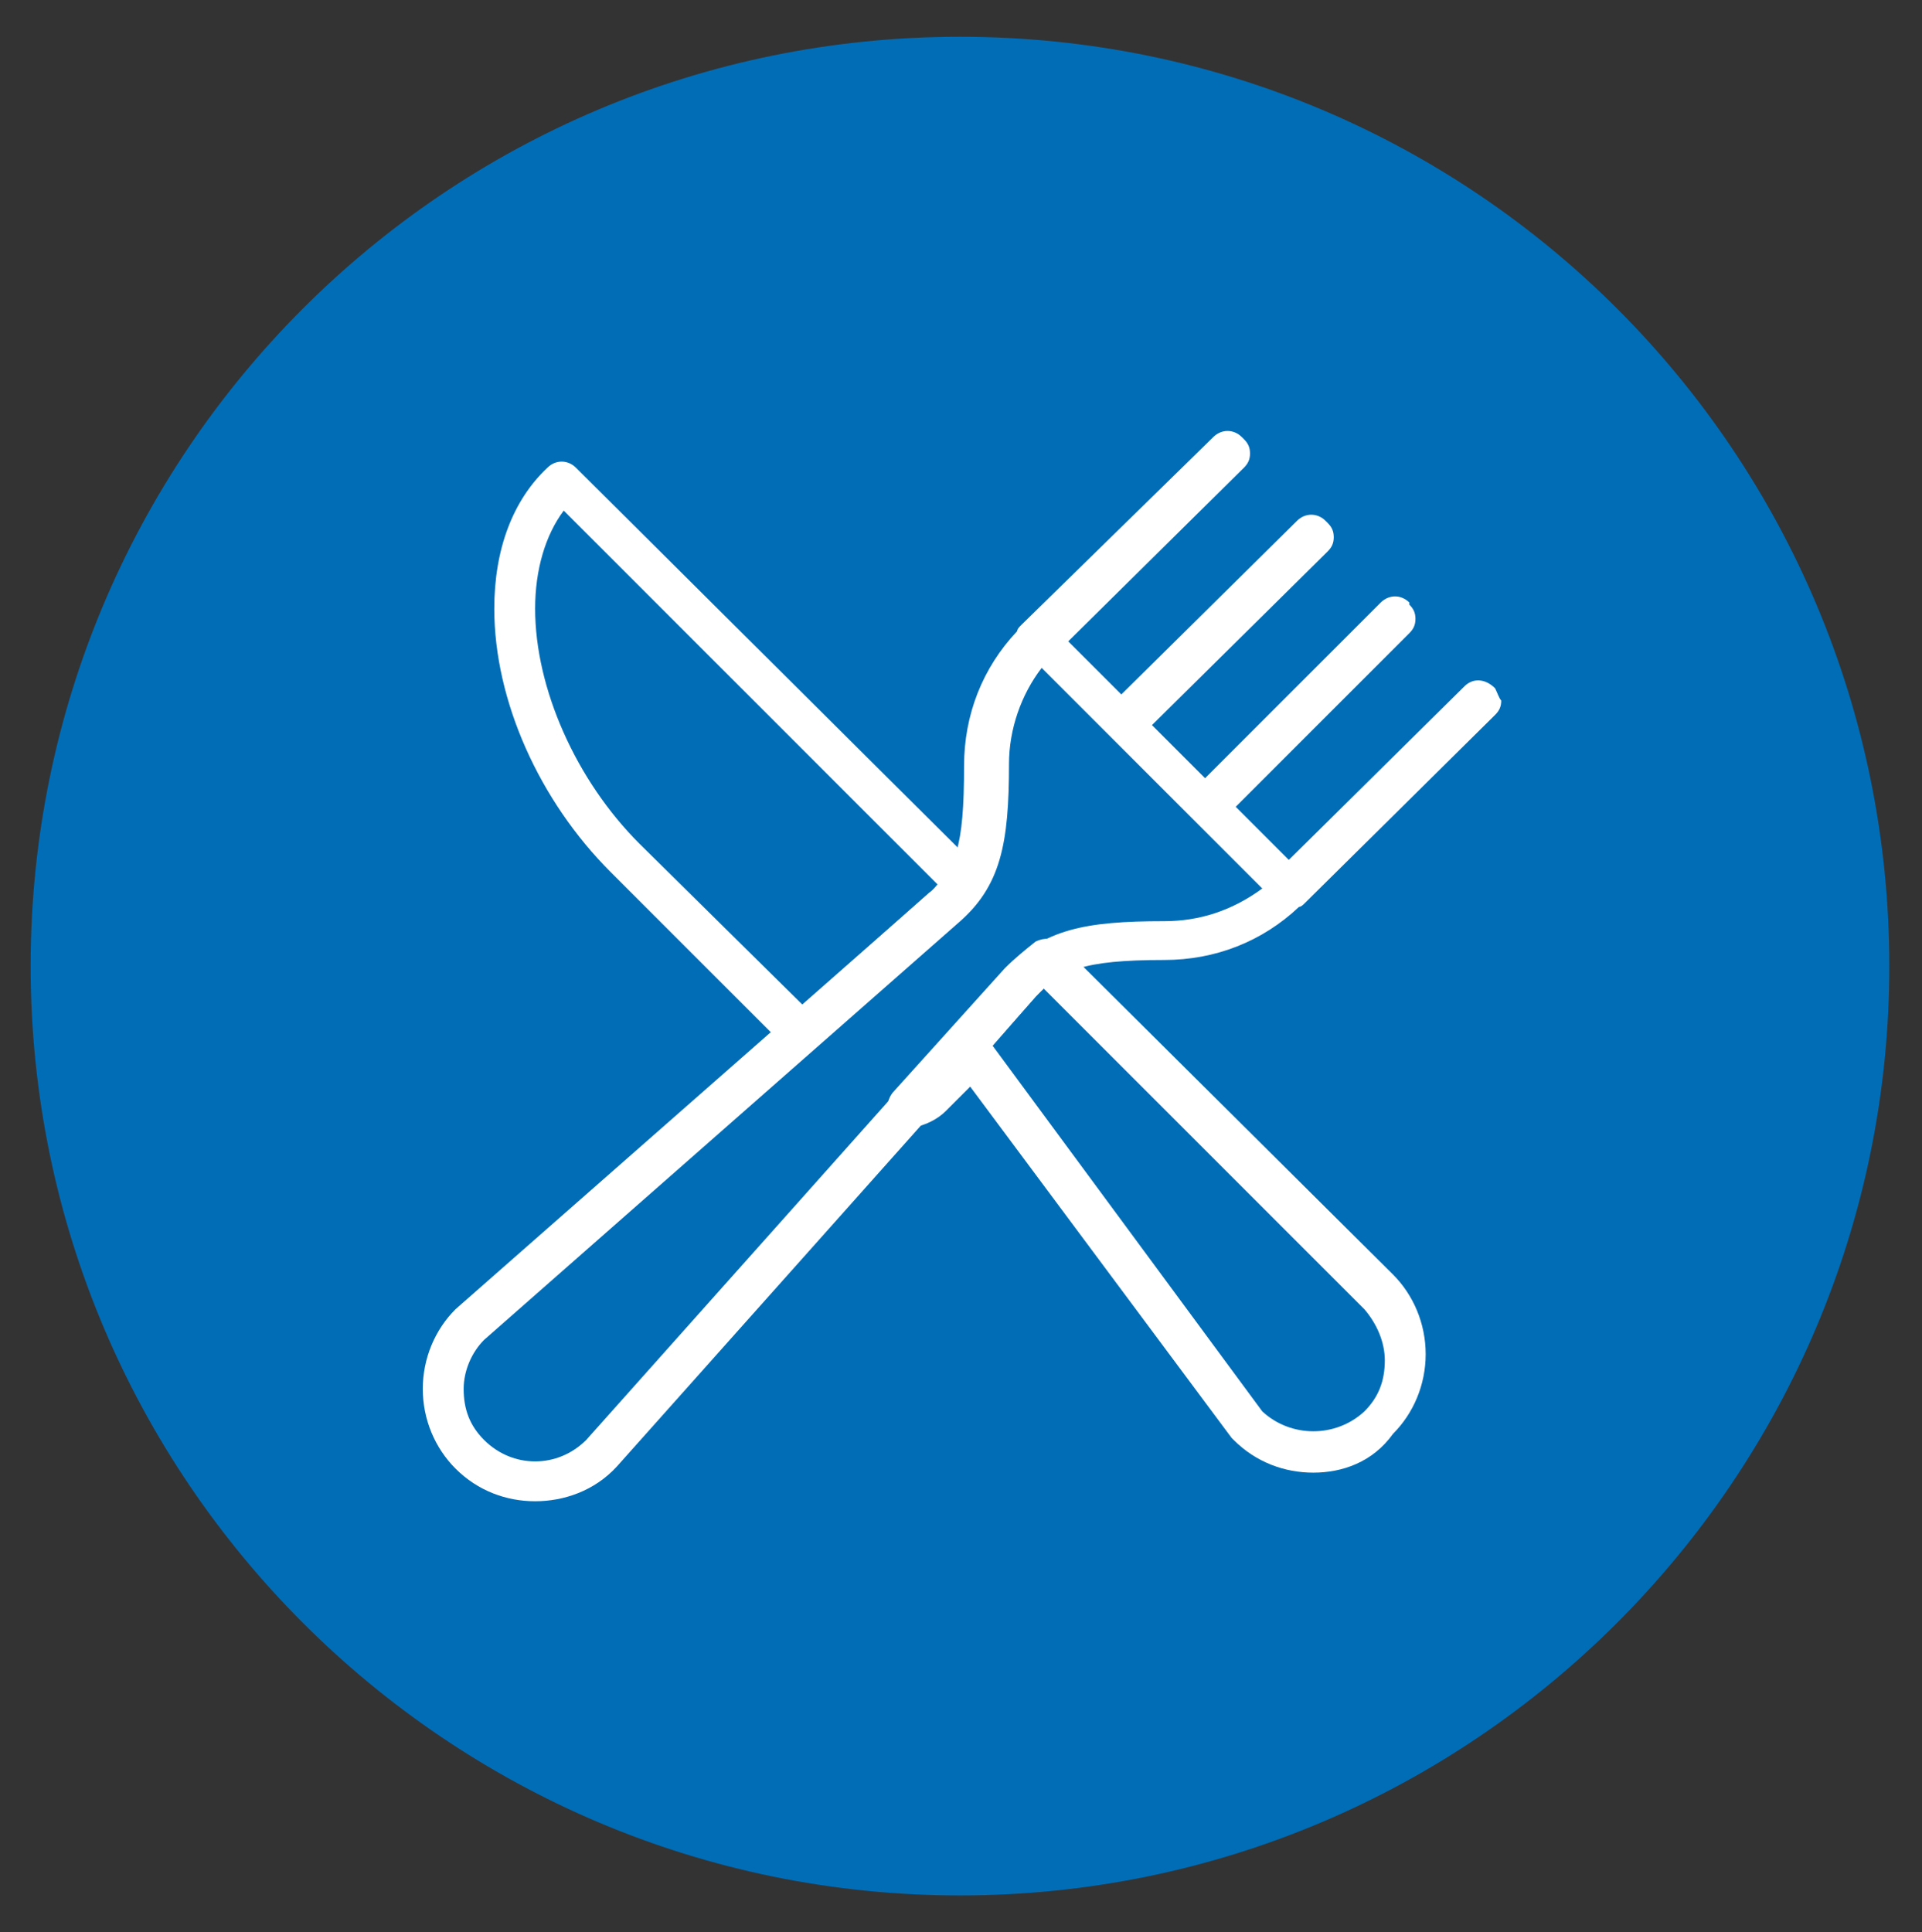
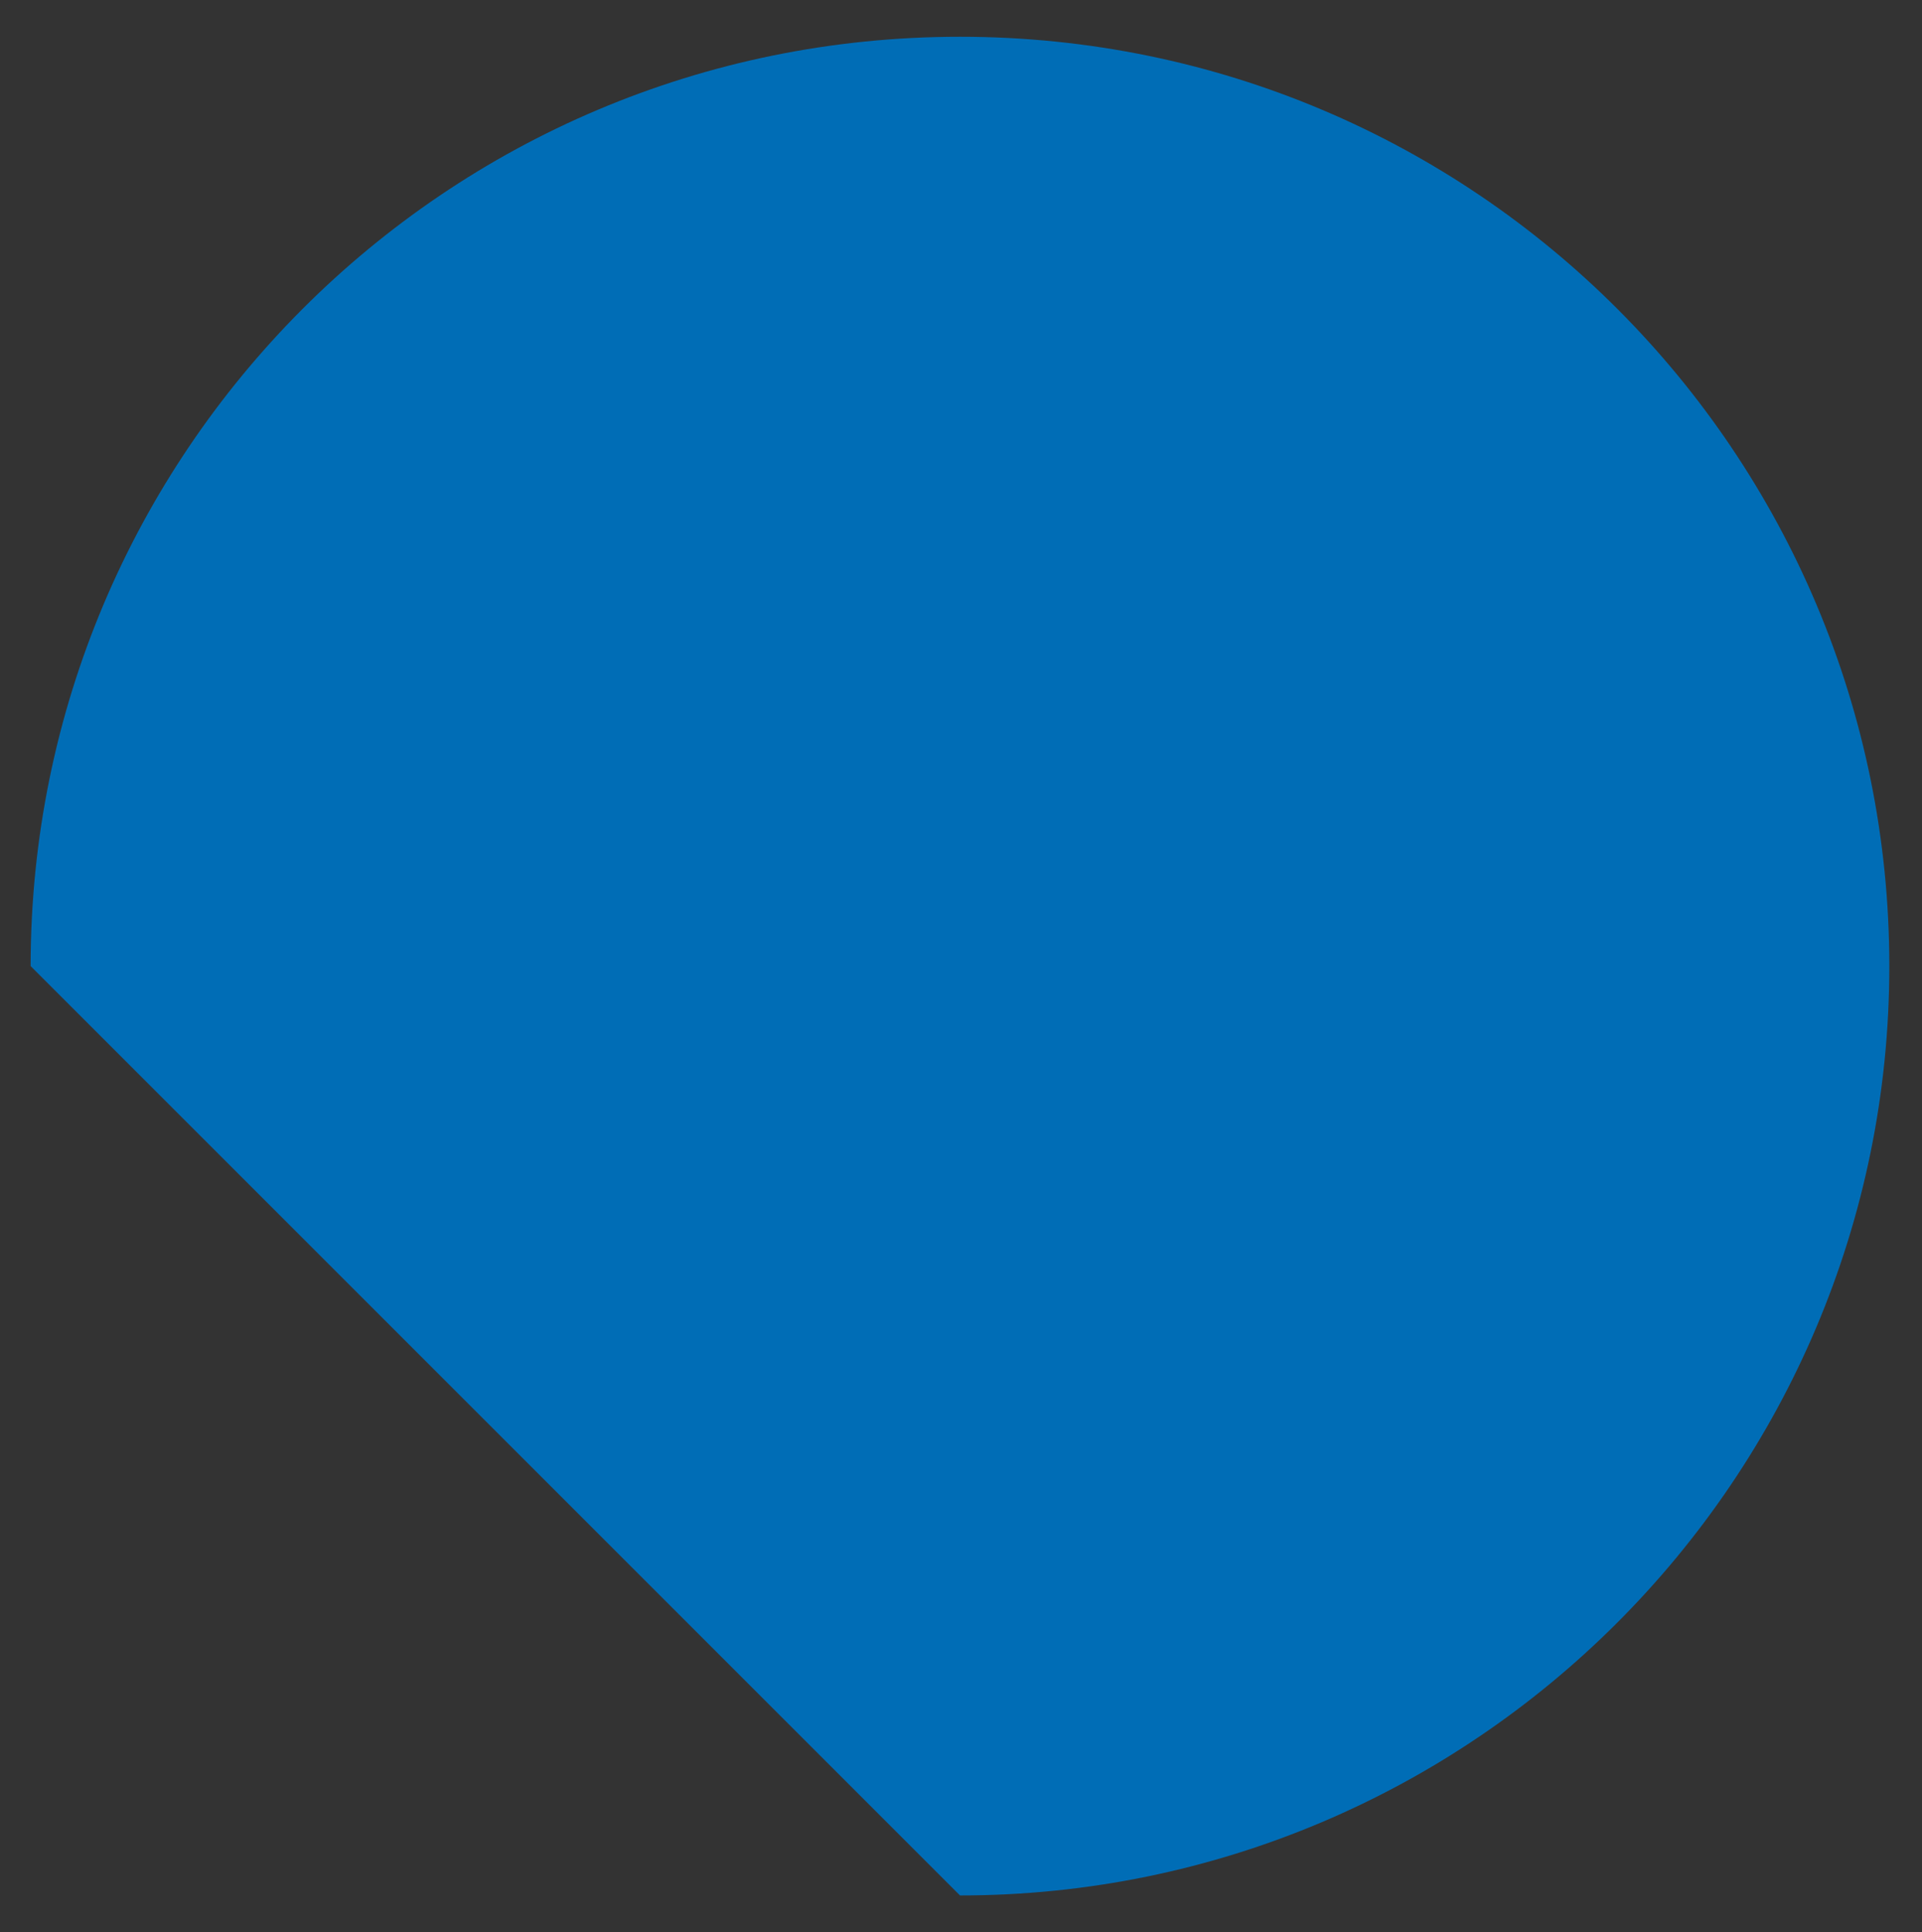
<svg xmlns="http://www.w3.org/2000/svg" version="1.1" id="Layer_1" x="0px" y="0px" viewBox="0 0 94.1 94.6" style="enable-background:new 0 0 94.1 94.6;" xml:space="preserve">
  <rect x="0" y="0" width="94.1" height="94.6" fill="#333333" stroke="none" />
  <style type="text/css">
	.st0{fill:#006DB6;}
	.st1{fill:#FFFFFF;}
</style>
-   <path class="st0" d="M47,92.8c25.1,0,45.5-20.4,45.5-45.5S72.2,1.8,47,1.8S1.5,22.2,1.5,47.3S21.9,92.8,47,92.8" />
-   <path class="st1" d="M73.2,33.7L73.2,33.7c-0.5-0.5-1.1-0.5-1.5-0.1l-8.6,8.5l-2.6-2.6L69,31c0.2-0.2,0.3-0.4,0.3-0.7  c0-0.3-0.1-0.5-0.3-0.7L69,29.5c-0.4-0.4-1-0.4-1.4,0L59,38.1l-2.6-2.6l8.6-8.5c0.2-0.2,0.3-0.4,0.3-0.7c0-0.3-0.1-0.5-0.3-0.7  l-0.1-0.1c-0.4-0.4-1-0.4-1.4,0L54.9,34l-2.6-2.6l8.6-8.5c0.2-0.2,0.3-0.4,0.3-0.7s-0.1-0.5-0.3-0.7l-0.1-0.1c-0.4-0.4-1-0.4-1.4,0  L50,30.6c-0.1,0.1-0.2,0.2-0.2,0.3c-1.7,1.8-2.6,4.1-2.6,6.6c0,4-0.4,5.1-1.8,6.3L22.3,64.1c-1,1-1.6,2.4-1.6,3.9  c0,1.5,0.6,2.9,1.6,3.9c1.1,1.1,2.5,1.6,3.9,1.6c1.4,0,2.9-0.5,4-1.7c0,0,19-21.3,20.5-23c1.2-1.3,2.3-1.8,6.3-1.8  c2.5,0,4.8-0.9,6.6-2.6c0.1,0,0.2-0.1,0.3-0.2l9.3-9.2c0.2-0.2,0.3-0.4,0.3-0.7C73.4,34.2,73.3,33.9,73.2,33.7z M57,45.1  c-3.9,0-5.9,0.4-7.8,2.4c-1.5,1.7-20.5,23-20.5,23c-1.4,1.4-3.6,1.4-5,0c-0.7-0.7-1-1.5-1-2.5c0-0.9,0.4-1.8,1-2.4l23.2-20.4  c2.1-1.8,2.5-3.9,2.5-7.8c0-1.7,0.6-3.4,1.6-4.7l3.3,3.3c0,0,0,0,0,0l0,0l7.5,7.5C60.3,44.6,58.7,45.1,57,45.1z" />
+   <path class="st0" d="M47,92.8c25.1,0,45.5-20.4,45.5-45.5S72.2,1.8,47,1.8S1.5,22.2,1.5,47.3" />
  <g>
-     <path class="st1" d="M64.3,72.1c-1.4,0-2.8-0.5-3.9-1.6c0,0-0.1-0.1-0.1-0.1L47.5,53.2l-1.2,1.2c-0.4,0.4-1,0.7-1.6,0.8   c-0.4,0.1-0.9-0.1-1.1-0.5c-0.2-0.4-0.2-0.8,0.1-1.2l5.5-6.1c0.5-0.5,1-0.9,1.5-1.3c0.4-0.2,0.9-0.2,1.2,0.1l16.3,16.2   c1,1,1.6,2.4,1.6,3.9c0,1.5-0.6,2.9-1.6,3.9C67.2,71.6,65.7,72.1,64.3,72.1z M61.8,69.1c1.4,1.3,3.6,1.3,5,0c0.7-0.7,1-1.5,1-2.5   c0-0.9-0.4-1.8-1-2.5L51.1,48.4c-0.1,0.1-0.3,0.3-0.4,0.4l-2.1,2.4L61.8,69.1z" />
-   </g>
+     </g>
  <g>
-     <path class="st1" d="M39.2,51.6c-0.3,0-0.5-0.1-0.7-0.3l-8.6-8.6c-3.5-3.5-5.7-8.4-5.7-12.9c0-2.9,0.9-5.3,2.6-6.9   c0.4-0.4,1-0.4,1.4,0l19.7,19.6c0.3,0.3,0.4,0.8,0.1,1.2c-0.3,0.5-0.8,1-1.3,1.5c0,0,0,0,0,0l-6.9,6.1   C39.7,51.5,39.4,51.6,39.2,51.6z M27.6,25c-0.9,1.2-1.4,2.9-1.4,4.8c0,3.9,2,8.4,5.1,11.5l8,7.9l6.2-5.5c0.2-0.1,0.3-0.3,0.4-0.4   L27.6,25z M46.1,44.5L46.1,44.5L46.1,44.5z" />
-   </g>
+     </g>
</svg>